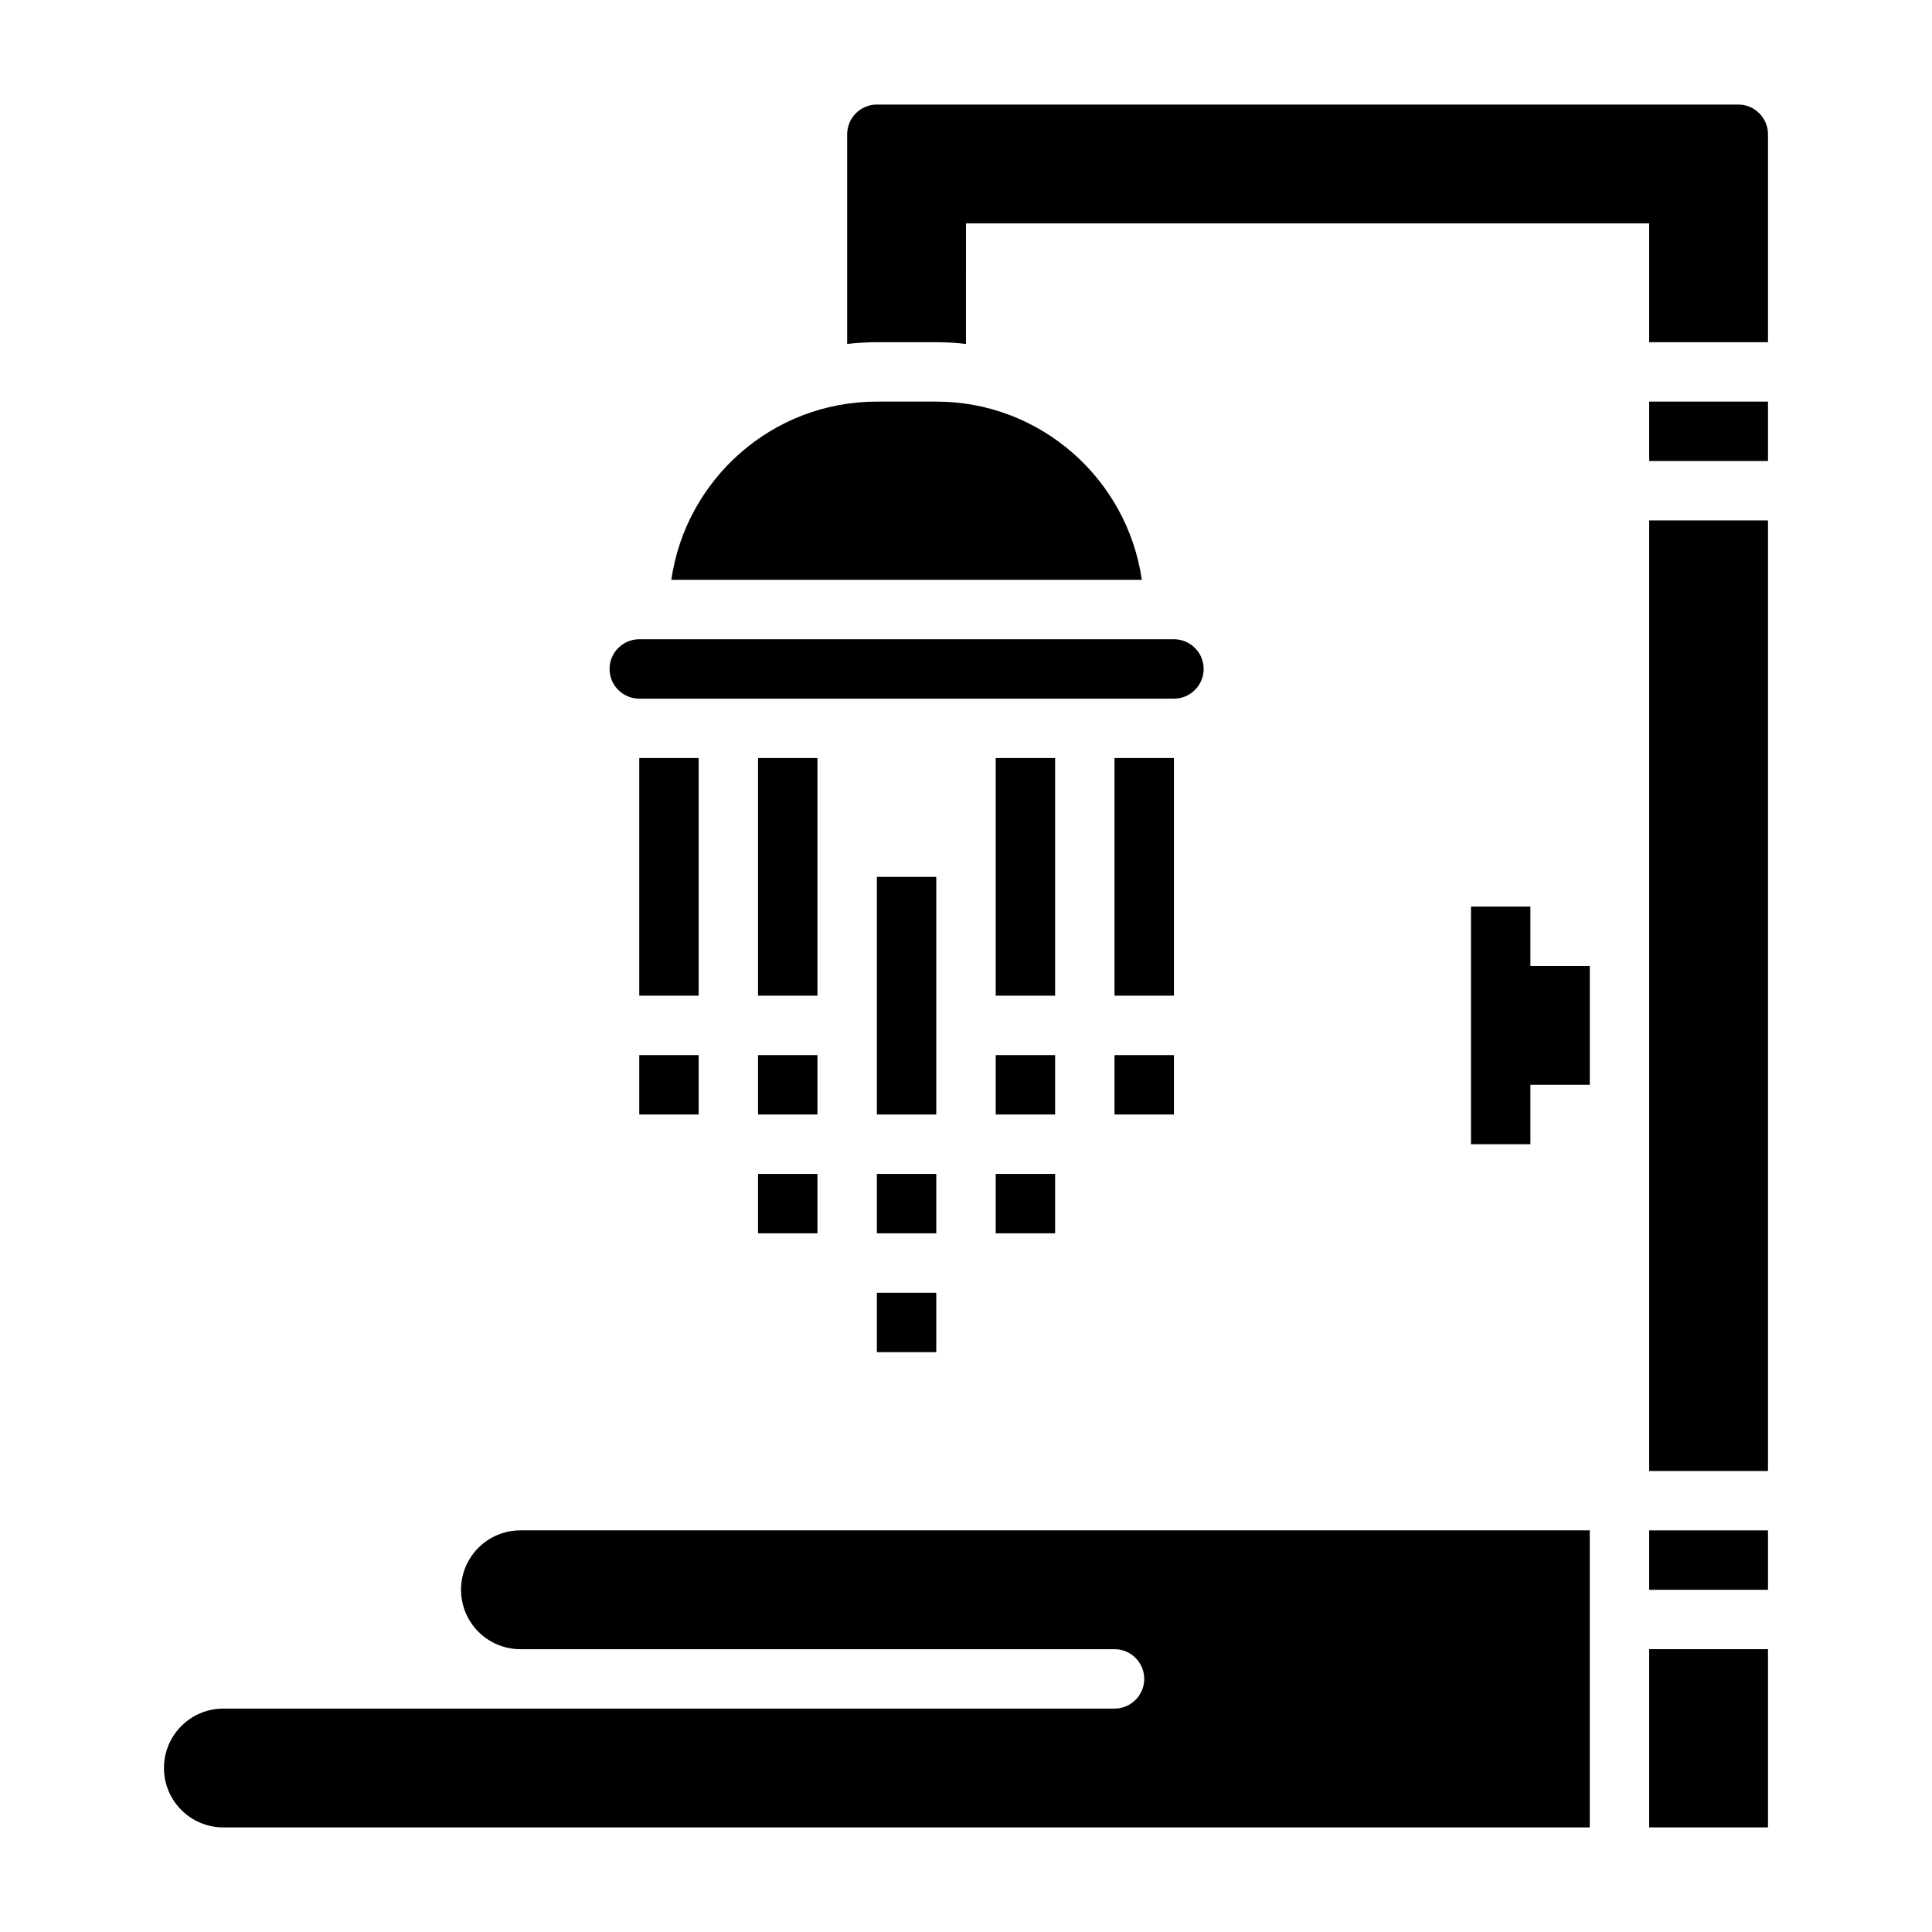
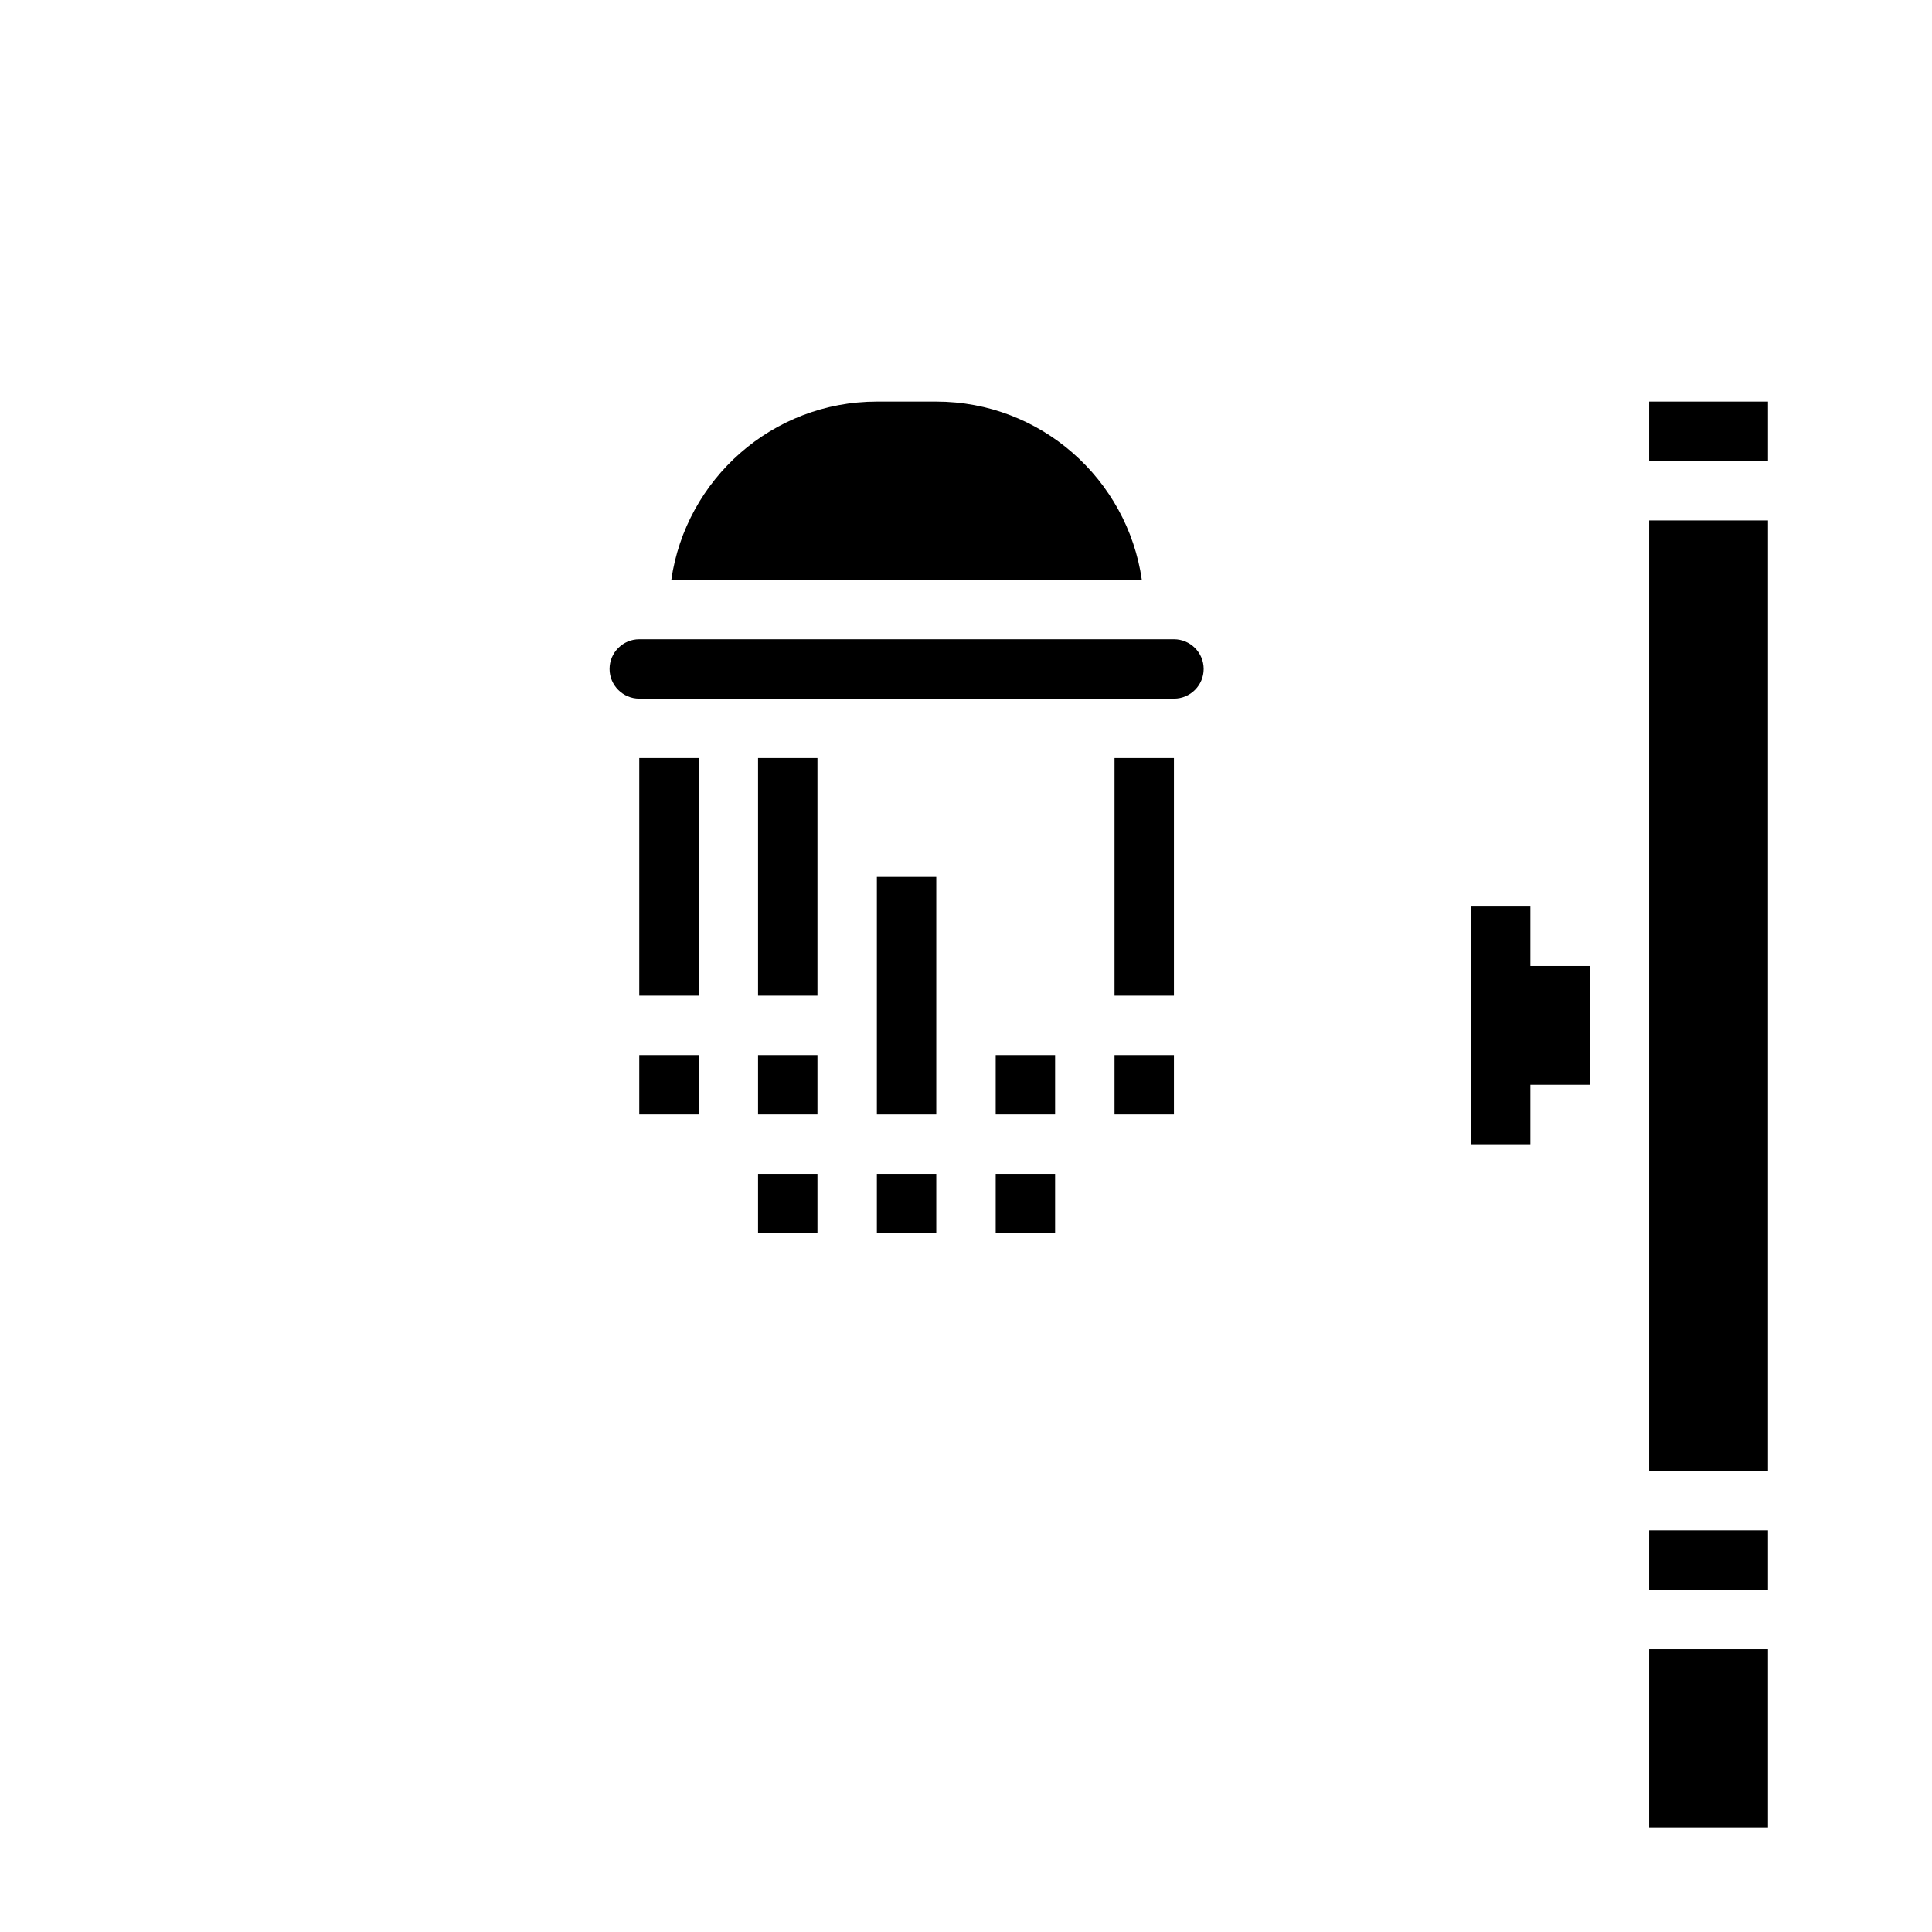
<svg xmlns="http://www.w3.org/2000/svg" fill="#000000" width="800px" height="800px" version="1.1" viewBox="144 144 512 512">
  <g>
    <path d="m439.36 344.89h15.742v62.977h-15.742z" />
    <path d="m439.36 423.61h15.742v15.742h-15.742z" />
-     <path d="m407.87 344.89h15.742v62.977h-15.742z" />
    <path d="m407.87 423.61h15.742v15.742h-15.742z" />
    <path d="m407.87 455.1h15.742v15.742h-15.742z" />
    <path d="m376.38 376.38h15.742v62.977h-15.742z" />
    <path d="m376.38 455.1h15.742v15.742h-15.742z" />
-     <path d="m376.38 486.59h15.742v15.742h-15.742z" />
+     <path d="m376.38 486.59h15.742h-15.742z" />
    <path d="m313.41 344.89h15.742v62.977h-15.742z" />
    <path d="m313.41 423.61h15.742v15.742h-15.742z" />
    <path d="m344.89 344.89h15.742v62.977h-15.742z" />
    <path d="m344.89 423.61h15.742v15.742h-15.742z" />
    <path d="m344.89 455.1h15.742v15.742h-15.742z" />
    <path d="m313.41 329.15h141.7c4.336 0 7.871-3.535 7.871-7.871 0-4.336-3.535-7.871-7.871-7.871h-141.7c-4.336 0-7.871 3.535-7.871 7.871 0 4.34 3.535 7.871 7.871 7.871z" />
    <path d="m581.05 281.92h31.488v251.91h-31.488z" />
-     <path d="m604.67 171.71h-228.29c-4.336 0-7.871 3.535-7.871 7.871v55.57c2.59-0.293 5.211-0.465 7.871-0.465h15.742c2.66 0 5.281 0.172 7.871 0.465l0.004-31.953h181.05v31.488h31.488v-55.105c0-4.336-3.535-7.871-7.871-7.871z" />
    <path d="m581.05 250.43h31.488v15.742h-31.488z" />
    <path d="m392.12 250.43h-15.742c-27.703 0-50.633 20.57-54.473 47.23h124.69c-3.844-26.66-26.773-47.23-54.477-47.23z" />
    <path d="m581.05 549.57h31.488v15.742h-31.488z" />
    <path d="m581.05 581.05h31.488v47.23h-31.488z" />
-     <path d="m266.18 565.31c0 8.699 7.047 15.742 15.742 15.742h157.44c4.344 0 7.871 3.527 7.871 7.871s-3.527 7.871-7.871 7.871l-94.465 0.004h-141.7c-8.699 0-15.742 7.047-15.742 15.742 0 8.699 7.047 15.742 15.742 15.742h362.11v-78.719h-283.39c-8.699 0-15.742 7.047-15.742 15.746z" />
    <path d="m549.57 384.25h-15.742v62.977h15.742v-15.742h15.746v-31.488h-15.746z" />
  </g>
</svg>